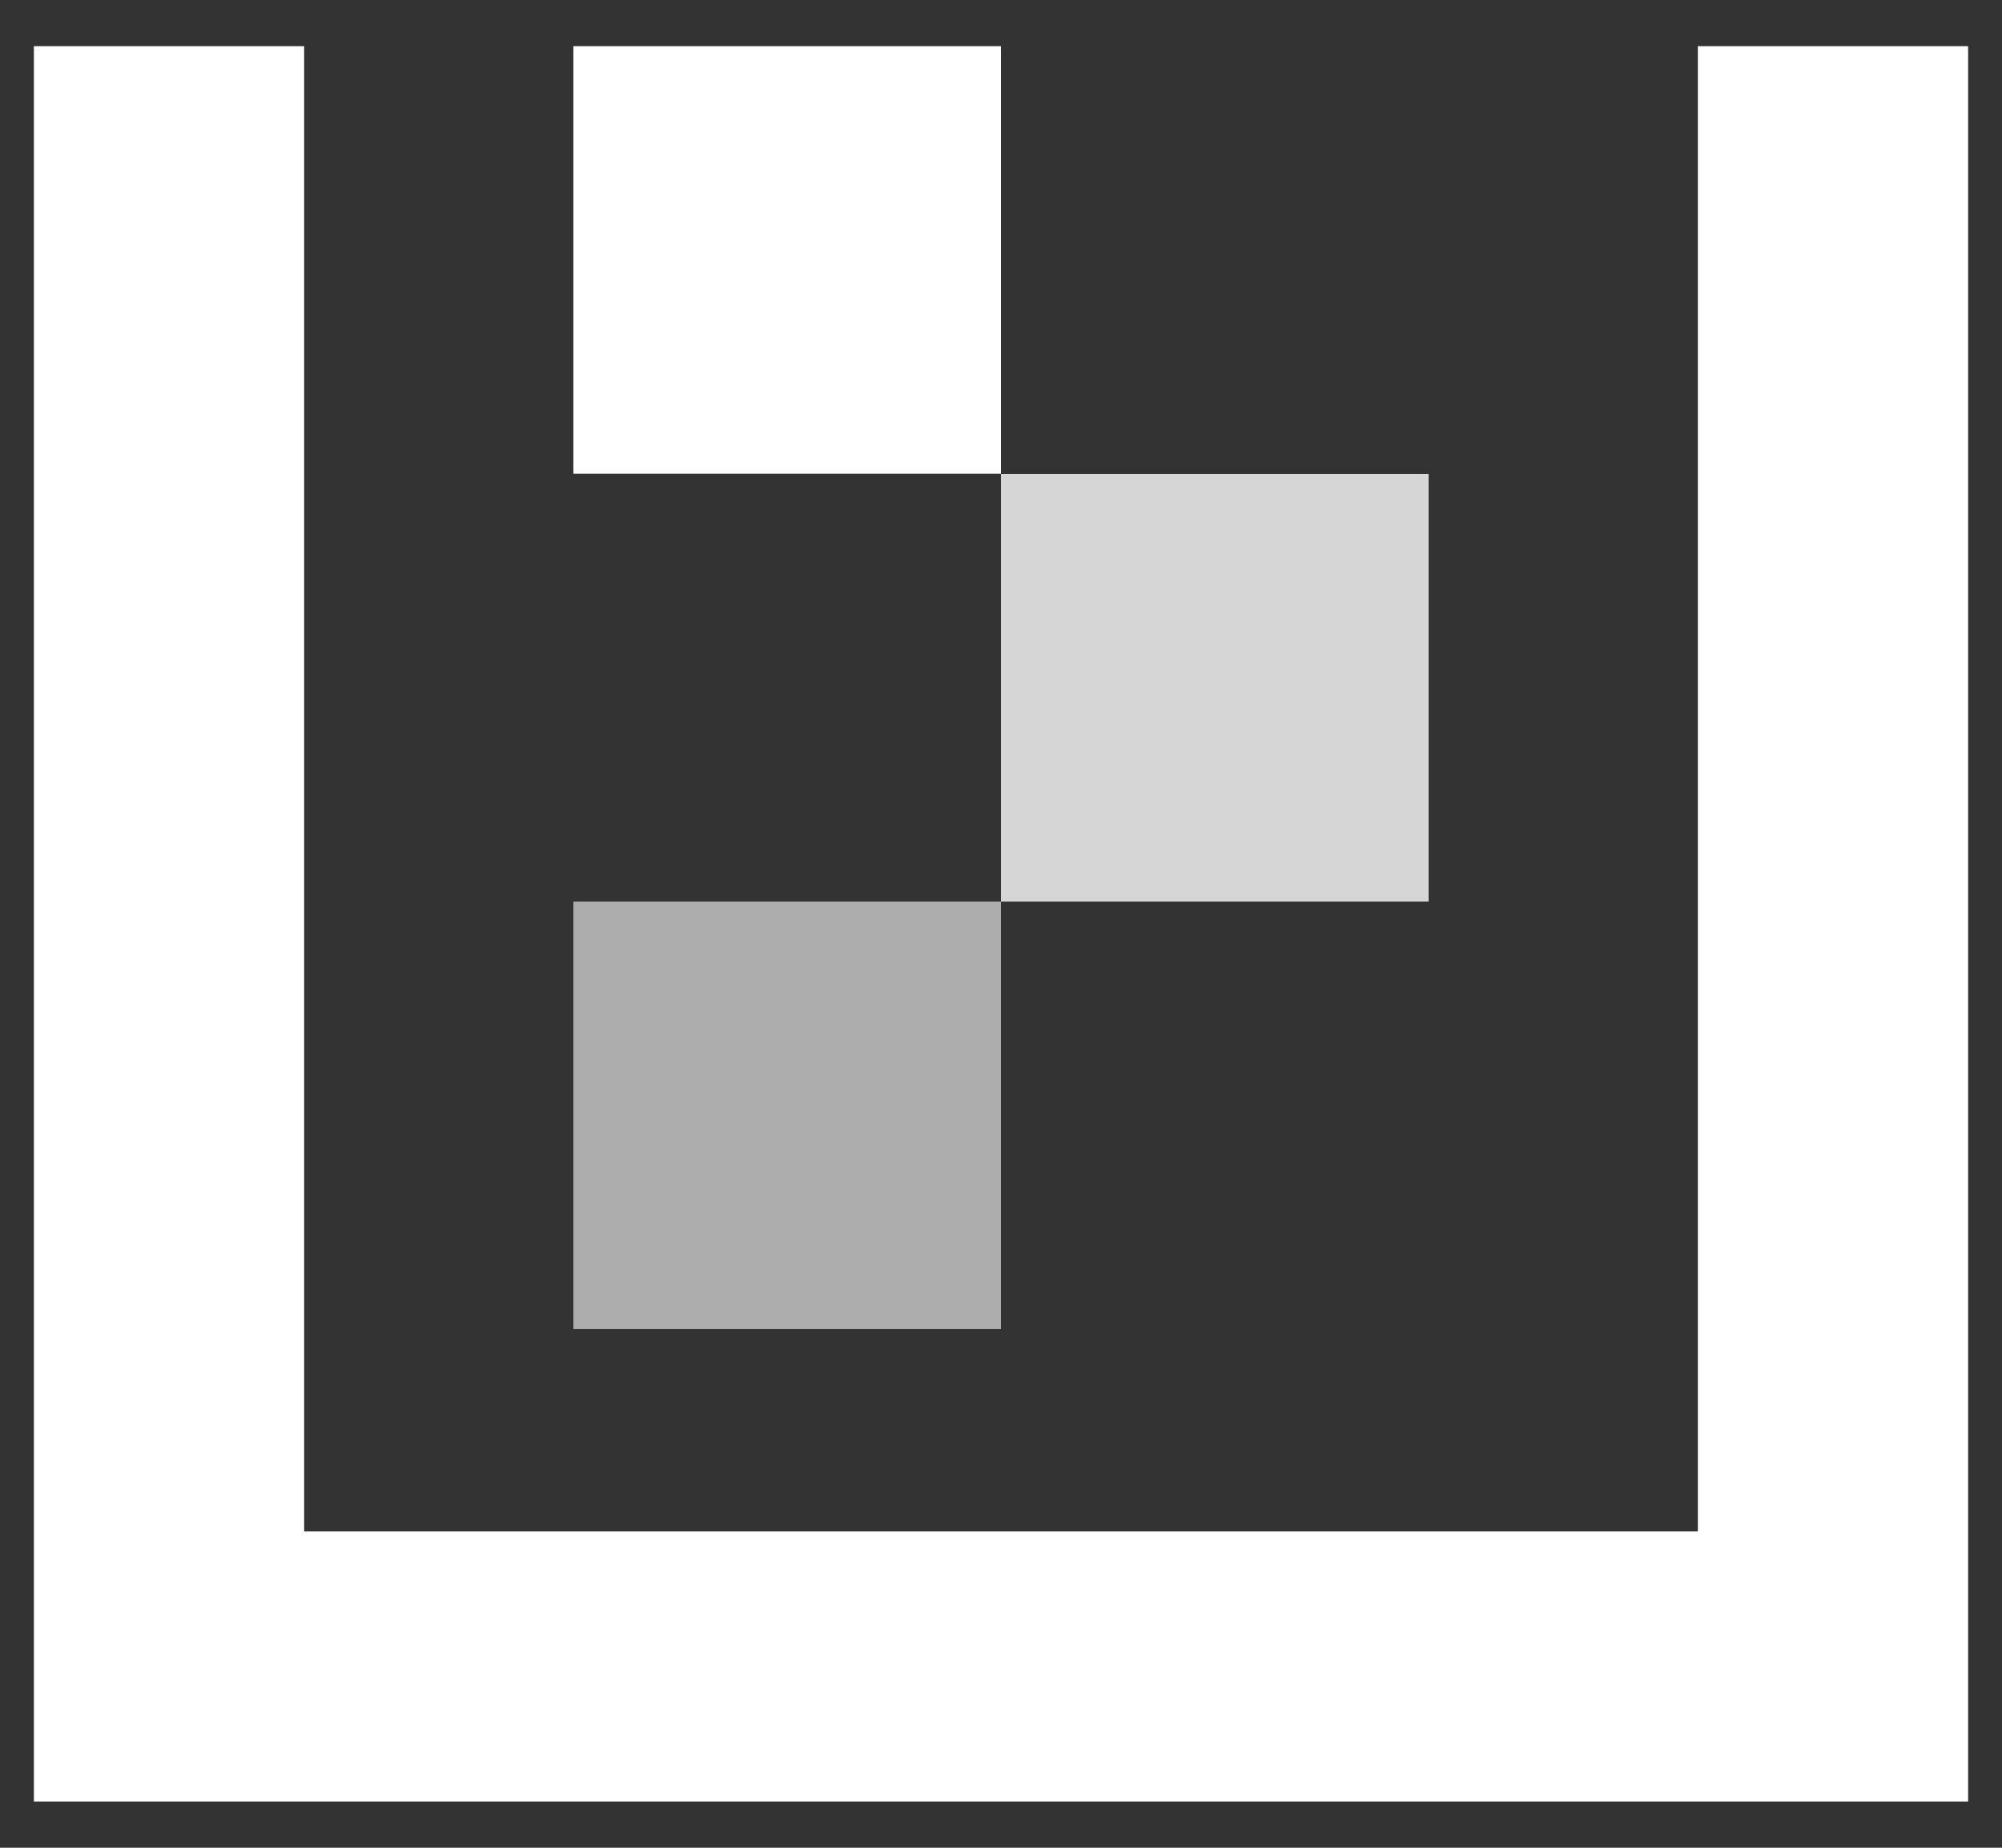
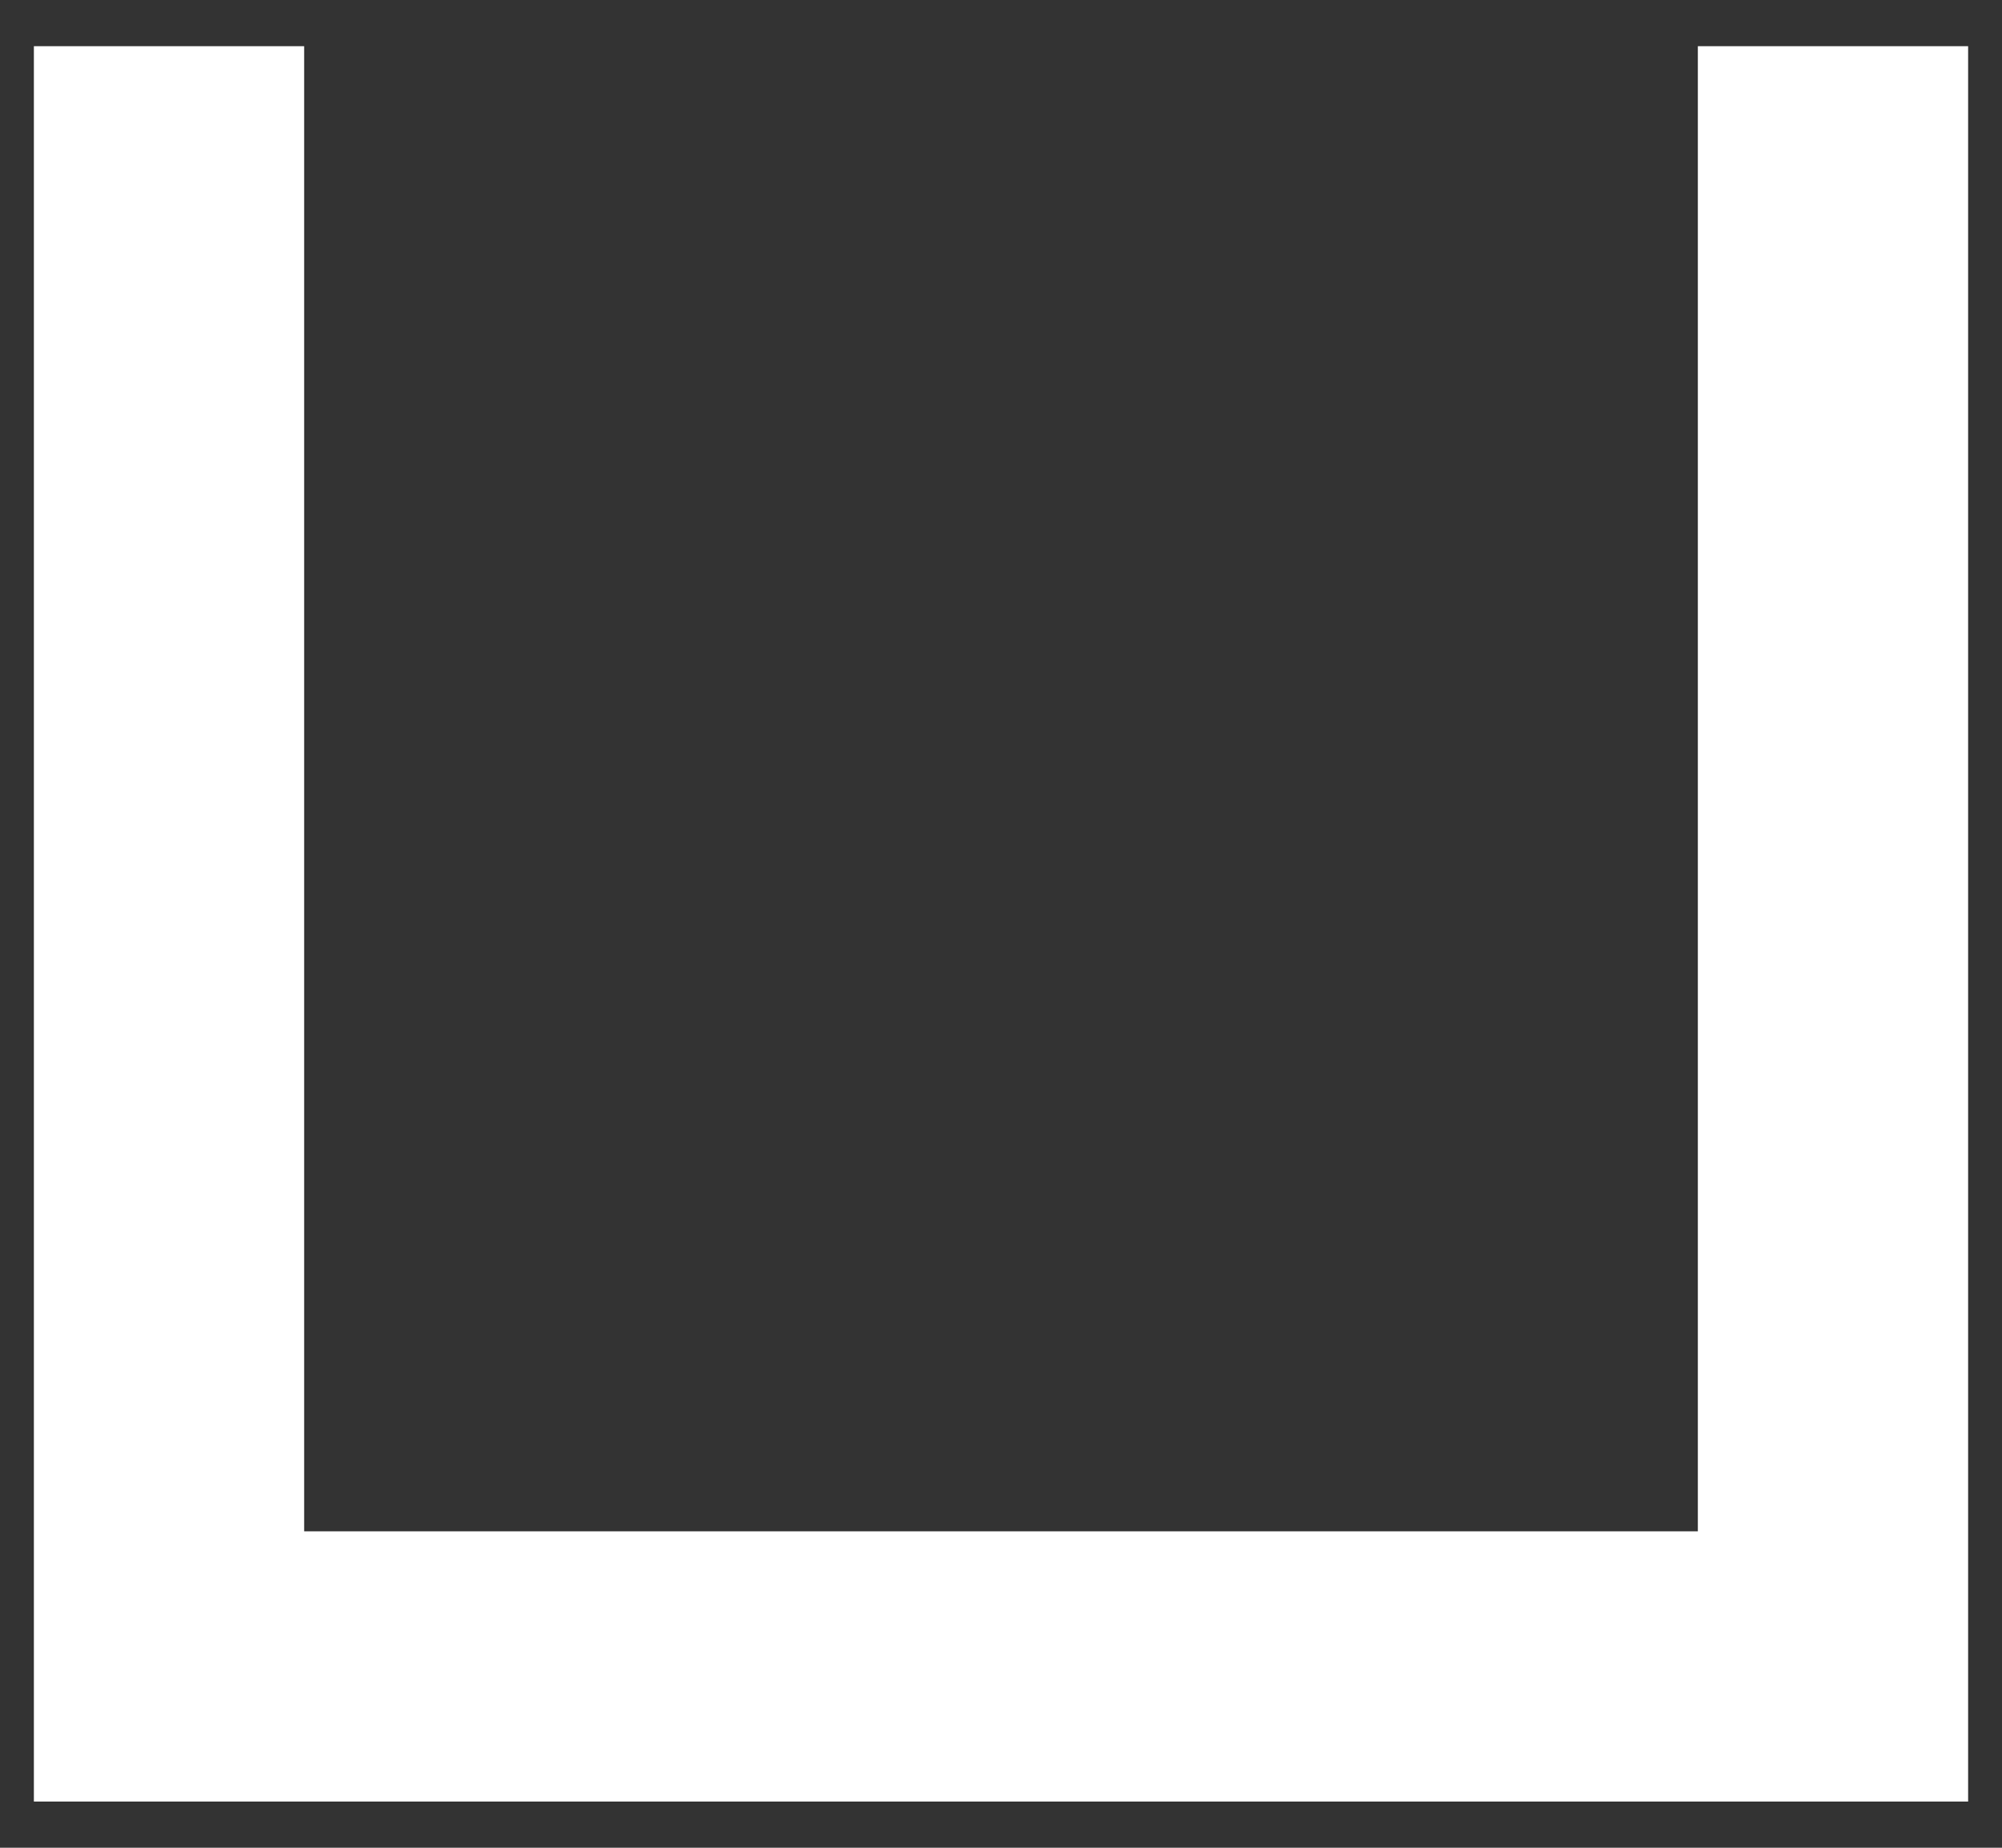
<svg xmlns="http://www.w3.org/2000/svg" version="1.1" id="Capa_1" x="0px" y="0px" viewBox="0 0 78 72" style="enable-background:new 0 0 78 72;" xml:space="preserve">
  <rect x="0" y="0" width="78" height="72" fill="#333333" stroke="none" />
  <style type="text/css">
	.st0{fill:#FFFFFF;}
	.st1{opacity:0.8;fill:#FFFFFF;}
	.st2{opacity:0.6;fill:#FFFFFF;}
</style>
  <g>
    <g>
      <polygon class="st0" points="76.68,70.2 1.32,70.2 1.32,1.8 11.85,1.8 11.85,59.67 66.15,59.67 66.15,1.8 76.68,1.8   " />
      <g>
-         <rect x="22.34" y="1.8" class="st0" width="16.66" height="16.66" />
-         <rect x="39" y="18.47" class="st1" width="16.66" height="16.66" />
-         <rect x="22.34" y="35.13" class="st2" width="16.66" height="16.66" />
-       </g>
+         </g>
    </g>
  </g>
</svg>